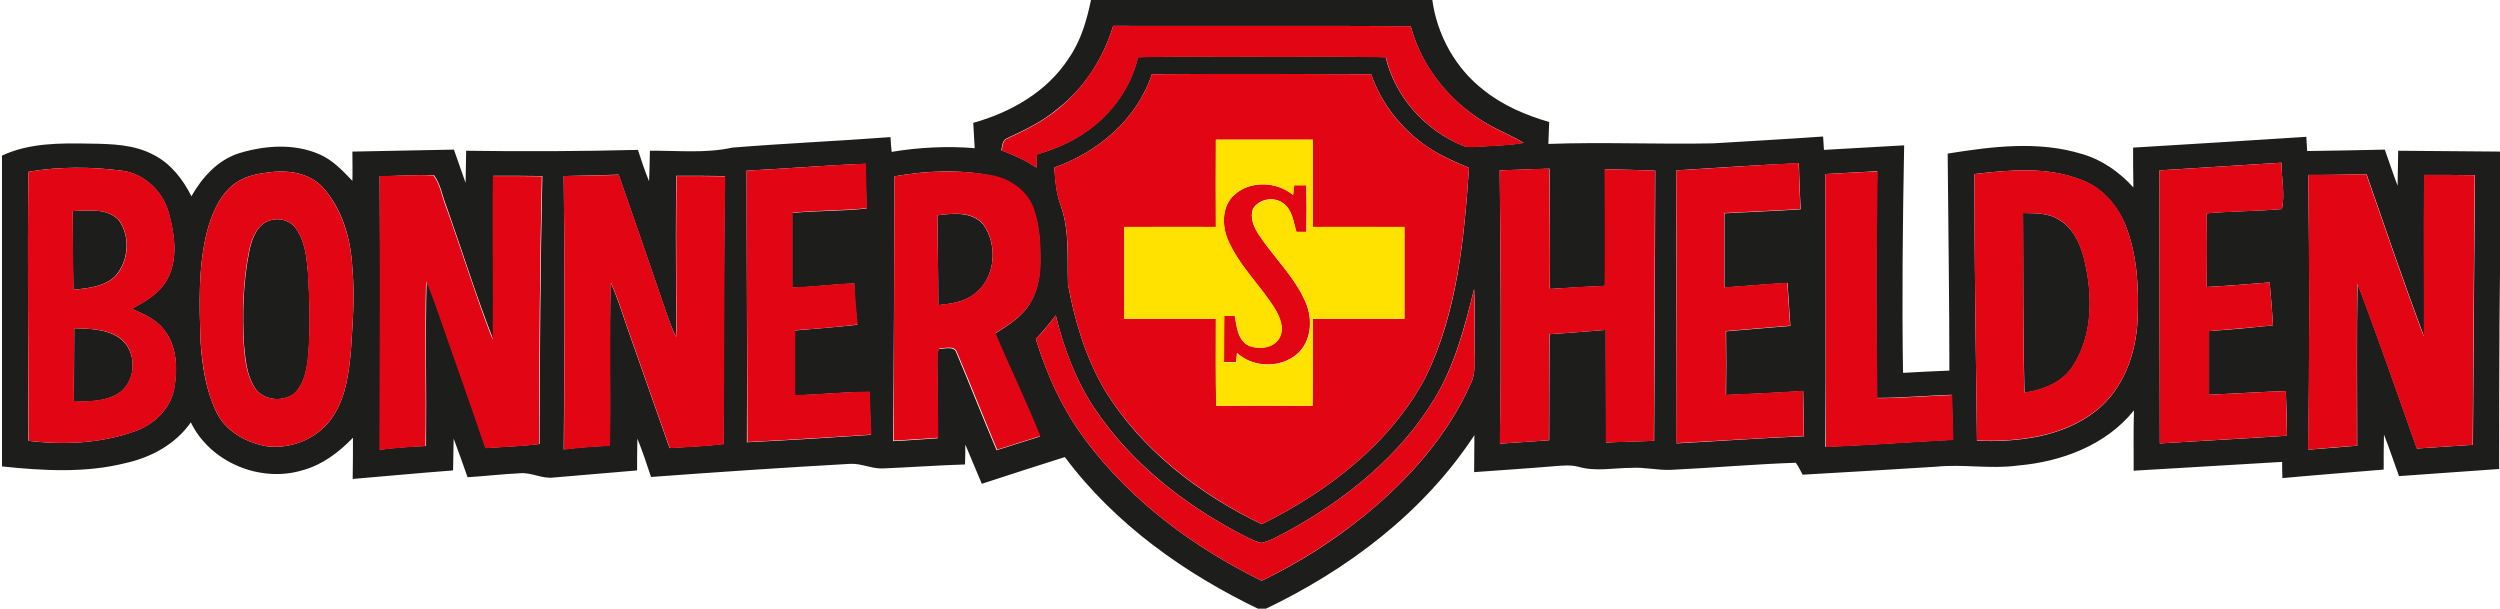
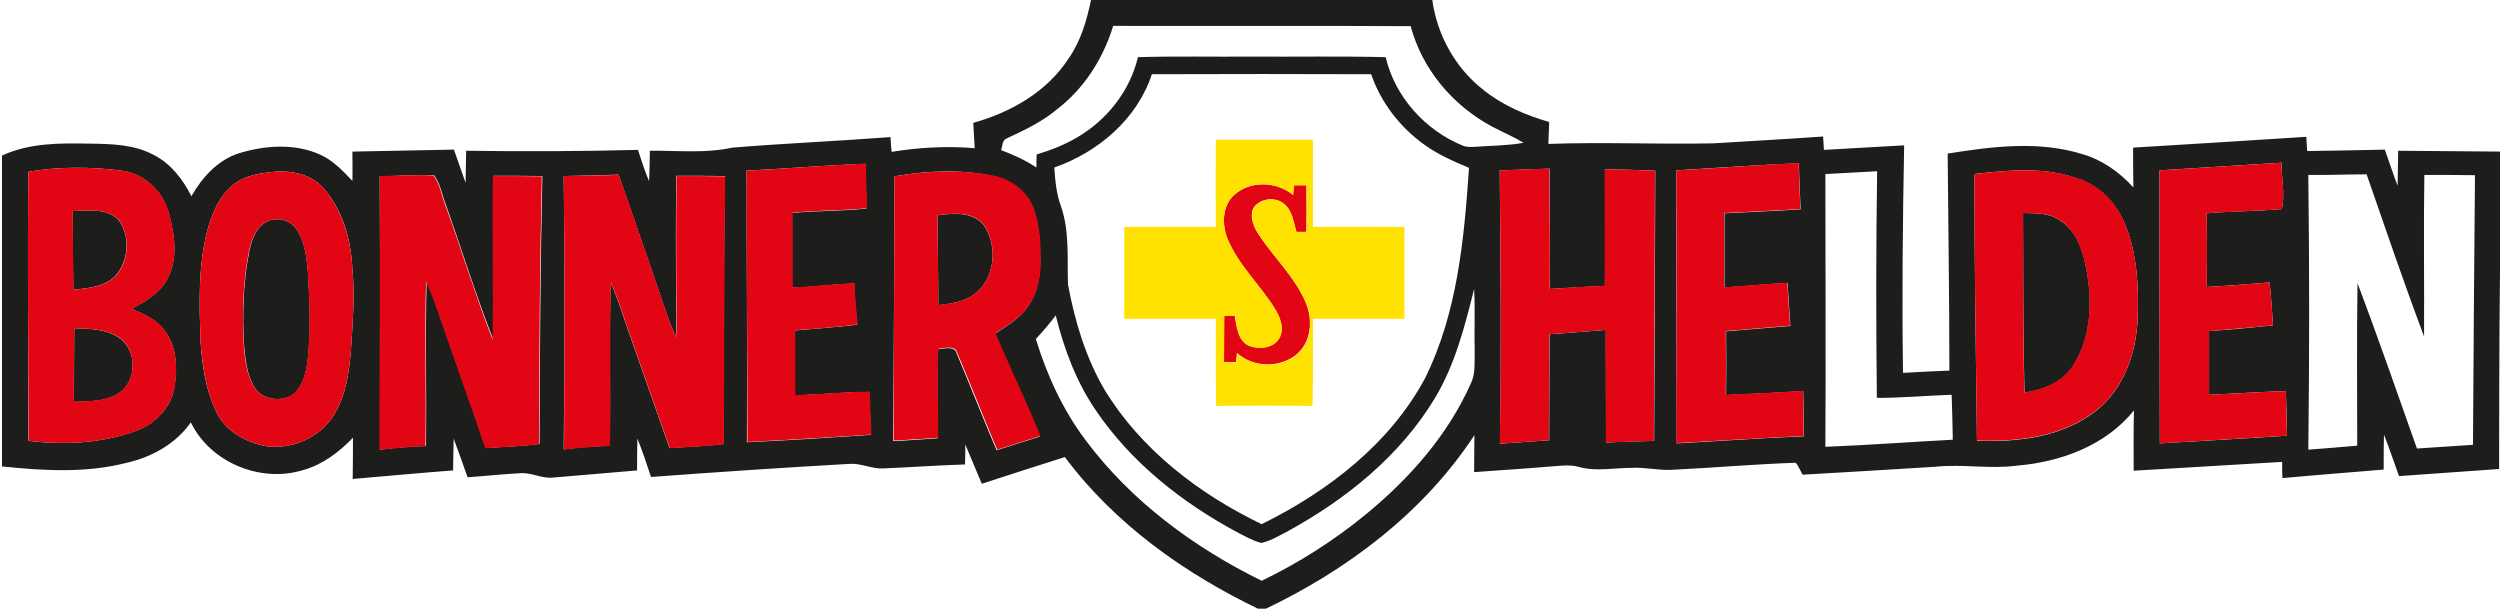
<svg xmlns="http://www.w3.org/2000/svg" version="1.1" id="Layer_1" x="0px" y="0px" viewBox="0 0 879 214" style="enable-background:new 0 0 879 214;" xml:space="preserve">
  <style type="text/css">
	.st0{fill:#1D1D1B;}
	.st1{fill:#E20614;}
	.st2{fill:#FFE200;}
</style>
  <g>
    <g>
      <path class="st0" d="M383.6,0h120c1.7,12.4,8.2,24.1,18.1,31.7c6.7,5.4,14.8,8.8,23,11.2c-0.1,2.6-0.2,5.1-0.3,7.7    c19.3-0.7,38.7,0.2,58-0.2c12.9-0.8,25.8-1.5,38.6-2.4c0.1,1.5,0.2,3.1,0.3,4.7c9.4-0.6,18.8-1,28.2-1.6    c-0.5,26.7-0.8,53.4-0.4,80c5.4-0.3,10.8-0.6,16.3-0.8c0-25.4-0.4-50.9-0.6-76.3c15.6-2.5,32-4.6,47.4,0.2c6.9,2,13,6.3,17.9,11.7    c-0.1-4.7-0.1-9.3-0.1-14c20.3-1.2,40.6-2.5,60.9-3.8c0.1,1.7,0.2,3.3,0.3,5c9.1-0.1,18.2-0.3,27.3-0.5c1.5,4.2,2.9,8.5,4.5,12.7    c0.1-4.1,0.1-8.2,0.2-12.3c12.1,0.1,24.2,0.2,36.3,0.3v8.3c-0.7,34.4-0.8,68.8-0.8,103.3c-11.8,0.8-23.5,1.7-35.2,2.5    c-1.8-4.9-3.4-9.8-5.3-14.6c-0.1,4.1-0.1,8.2-0.1,12.3c-11.9,1-23.7,1.9-35.6,3c-0.1-1.9-0.1-3.8-0.1-5.7    c-17.4,1-34.8,2.1-52.2,3.1c0-7.1-0.1-14.2,0.1-21.2c-9.9,12.3-25.6,18.1-41,19.4c-9.5,1.3-19.1-0.6-28.7,0.4    c-15.6,1-31.2,1.9-46.8,2.8c-0.8-1.4-1.4-2.9-2.4-4.2c-14.6,0.5-29.3,1.8-43.9,2.5c-4.7,0.2-9.2-1-13.9-0.7    c-6.2,0-12.6,1.4-18.7-0.4c-2.7-0.7-5.5-0.4-8.2-0.2c-9.5,0.8-18.9,1.4-28.4,2.1c0-4.3,0.1-8.6,0.1-13    c-17.9,27.3-44.8,47.5-74.1,61.4h-1.2c-26.4-12.6-51.1-30.1-68.7-53.7c-9.7,3.1-19.5,6.2-29.2,9.4c-2-4.6-3.8-9.2-5.8-13.8    c0,2.3,0,4.7-0.1,7c-9.6,0.3-19.2,1-28.8,1.4c-4,0.2-7.8-1.9-11.8-1.6c-23.3,1.3-46.6,2.9-69.8,4.6c-1.5-4.5-3-9.1-4.8-13.5    c-0.1,3.7-0.1,7.5-0.1,11.2c-9.8,0.8-19.6,1.7-29.4,2.5c-4.1,0.5-7.8-1.9-11.9-1.5c-6.1,0.3-12.2,1-18.3,1.4    c-1.6-4.5-3.2-9.1-4.9-13.6c-0.1,3.7-0.1,7.5-0.2,11.2c-11.8,0.9-23.5,2-35.3,3c0.1-4.8,0.1-9.7,0.1-14.5    c-4.9,5.1-10.7,9.5-17.6,11.4c-14.9,4.6-32.6-2.7-39.4-16.8c-5.4,7.7-13.9,12.3-22.9,14.3c-14.2,3.6-29,2.7-43.5,1.2V54.7    c9.7-4.5,20.5-4.4,31-4.2c7.6,0.1,15.6,0.3,22.4,4C60,57.5,64.3,63,67.3,69c3.8-6.7,9.4-12.9,17-15.2c9-2.7,19.1-3.4,27.9,0.4    c4.7,2,8.3,5.8,11.7,9.4c0.1-3.4,0-6.9,0-10.3c11.9-0.2,23.8-0.5,35.7-0.7c1.4,3.9,2.7,7.8,4.1,11.7c0.1-3.8,0.1-7.5,0.2-11.3    c20.1,0.3,40.3,0.2,60.4-0.3c1.2,3.7,2.4,7.4,3.9,11c0.2-3.6,0.2-7.1,0.3-10.7c9.7-0.1,19.5,1,29-1.1c18.5-1.5,37.1-2.3,55.6-3.7    c0.1,1.7,0.2,3.4,0.4,5.2c9.6-1.6,19.5-2.1,29.2-1.3c-0.2-3-0.3-5.9-0.5-8.9c13.2-3.7,25.9-10.9,33.5-22.6    C380.1,14.3,382.1,7.1,383.6,0z M391.4,9.1c-3.5,11.4-10.1,21.9-19.6,29.2c-5.3,4.5-11.5,7.4-17.7,10.3c-1.8,0.6-1.6,2.8-2.1,4.2    c4.3,1.6,8.5,3.5,12.4,6.1c0-1.5,0-3.1,0.1-4.6c5-1.5,9.9-3.4,14.4-6.1c10.4-6.1,18.4-16.3,21.2-28.1c13.2-0.4,26.4-0.1,39.5-0.2    c15.9,0.1,31.8-0.2,47.6,0.2c3.3,14,13.9,25.7,27.1,31.1c1.4,0.6,3.1,0.5,4.6,0.4c5.6-0.4,11.3-0.4,16.8-1.4    c-3.5-2.1-7.3-3.7-10.9-5.6C511,37.3,500,24.4,496,9.2C461.1,9,426.2,9.2,391.4,9.1z M405,26.1c-5.2,15.8-18.9,27.4-34.3,32.8    c0.3,4.6,0.7,9.2,2.3,13.5c3.1,8.9,2.2,18.4,2.5,27.6c2.4,12.9,6.2,25.7,12.9,37.1c12.8,21,33.2,36.6,55.2,47.2    c23.3-11.5,45.2-28.3,57.6-51.6c11.2-22.8,13.6-48.6,15.3-73.7c-5.5-2.3-11-4.7-15.8-8.2c-8.5-6.1-15.2-14.8-18.6-24.7    C456.4,26,430.7,26,405,26.1z M759.3,59.9c0,32,0,64,0.1,96c14.9-0.9,29.8-1.7,44.7-2.7c0-5.2-0.2-10.5-0.4-15.7    c-9,0.3-18,0.9-27,1.3c0-7.5,0-14.9,0-22.4c7.5-0.5,15-1.2,22.5-2c-0.3-5-0.7-10.1-1.2-15.1c-7.4,0.6-14.7,1.2-22.1,1.6    c0.1-8.6,0.1-17.3,0-25.9c8.8-0.8,17.6-0.7,26.4-1.5c1.2-5.3-0.2-10.9-0.1-16.3C787.9,58.1,773.6,59,759.3,59.9z M262.5,60    c0,31.8,0.3,63.7,0.1,95.5c14.6-0.7,29.1-1.6,43.6-2.6c-0.2-5.1-0.4-10.1-0.6-15.1c-8.8,0-17.4,1-26.2,1.2c0-7.6,0-15.2,0-22.8    c7.3-0.6,14.7-1.2,22-2c-0.5-4.8-1-9.6-1.1-14.5c-7.3,0.2-14.5,1.3-21.8,1.4c0-8.7,0-17.5,0-26.2c8.7-0.9,17.5-0.6,26.2-1.6    c-0.2-5.2-0.4-10.5-0.4-15.7C290.5,58.1,276.5,59.3,262.5,60z M589.4,59.9c0.1,32,0,64,0.1,96c14.9-0.8,29.8-1.9,44.8-2.5    c-0.1-5.3-0.2-10.6-0.3-15.9c-9,0.6-18.1,1-27.1,1.4c0.1-7.4,0.1-14.9,0-22.4c7.5-0.6,15-1.3,22.6-1.9c-0.3-5-0.7-10.1-1-15.1    c-7.4,0.4-14.8,1.1-22.2,1.6c0-8.7,0-17.4,0-26.1c8.9-0.5,17.9-0.8,26.8-1.4c-0.2-5.4-0.5-10.8-0.6-16.2    C618.1,58,603.8,59,589.4,59.9z M10,60.4c-0.4,31.5,0,63.1,0,94.6c12.4,1.5,25.3,0.9,37.2-3.3c6.8-2.3,12.6-7.8,14-14.9    c1.3-7,1.1-15.1-3.6-20.9c-2.8-3.7-7.2-5.5-11.3-7.3c4.7-2.6,9.8-5.4,12.4-10.3c4-7.1,2.7-15.7,0.7-23.2c-2-7.5-8.2-13.7-16-15    C32.4,58.6,21.1,58.5,10,60.4z M93.9,60.7c-4.3,0.5-8.8,1.6-12.2,4.5c-4.8,4.1-7.3,10.2-8.9,16.2c-3.2,12.6-2.7,25.8-2.3,38.7    c0.6,8.4,1.8,16.9,5.5,24.6c3.2,6.9,10.5,10.9,17.7,12.2c9.1,1.2,18.9-3.1,23.7-11c4.3-6.8,5.3-15,6-22.8    c0.6-9.5,1.4-19.1,0.5-28.7c-0.5-10.2-3.4-20.6-10.3-28.4C108.7,60.6,100.8,59.6,93.9,60.7z M314.5,62c-0.1,31-0.2,62.1-0.5,93.1    c5.2-0.2,10.5-0.7,15.7-1c0-8.7,0-17.4-0.2-26.1c0.1-1.8-0.2-3.7,0.6-5.3c2,0,5.4-1.2,6.2,1.4c4.8,11.4,9.3,22.9,14.1,34.2    c5.1-1.6,10.2-3.2,15.2-4.8c-4.9-12.2-10.7-24.1-15.8-36.2c3.4-2.1,6.8-4.2,9.6-7.1c4.4-4.5,6.2-10.9,6.3-17.1    c0.1-6.7-0.1-13.6-2.5-19.9c-2.3-6.1-8.3-10.2-14.6-11.4C337.5,59.5,325.8,60,314.5,62z M527.3,59.9c0.3,32,0.6,64.1,0.1,96.1    c5.8-0.4,11.5-0.8,17.3-1.2c0.1-12.4,0-24.9,0.1-37.3c6.6-0.4,13.2-1,19.8-1.5c0.1,13.2,0,26.4,0.1,39.6    c5.6-0.3,11.3-0.4,16.9-0.6c0.2-31.7,0.3-63.3,0.4-95c-5.9-0.2-11.8-0.4-17.7-0.5c0,13.7,0.1,27.3,0,41    c-6.4,0.3-12.9,0.7-19.3,1.1c0-14.1-0.2-28.2-0.2-42.3C539,59.5,533.1,59.7,527.3,59.9z M694.2,61.2c0,31.3,0.5,62.5,0.9,93.8    c14.4,0.5,30.1-1.3,41.8-10.5c9.8-7.7,14.2-20.3,14.7-32.4c0.4-11.1-0.1-22.5-4.3-32.9c-2.8-7-8.2-13.1-15.2-15.8    C720.1,58.5,706.8,59.7,694.2,61.2z M641.8,61.2c0,32,0.2,63.9,0,95.9c14.9-0.6,29.9-1.7,44.8-2.5c-0.1-5.3-0.2-10.5-0.4-15.8    c-8.8,0.3-17.5,1.1-26.3,1.1c-0.3-26.6-0.3-53.1,0.1-79.7C654,60.5,647.9,60.9,641.8,61.2z M811.6,61.5c0.4,32.2,0.4,64.4,0,96.6    c5.7-0.4,11.4-0.9,17.2-1.4c0-19-0.2-38,0.1-57.1c7.3,19.2,14,38.7,20.9,58.1c6.5-0.4,13.1-0.9,19.7-1.3    c0.2-31.6,0.4-63.2,0.7-94.8c-5.9-0.1-11.9-0.1-17.8-0.1c-0.3,18.9,0,37.8-0.1,56.8c-7.1-18.9-13.6-38-20.2-57    C825.2,61.3,818.4,61.6,811.6,61.5z M133.5,61.9c0.2,32.1,0.1,64.1,0.1,96.2c5.4-0.7,10.8-1.1,16.2-1.3c0.2-19.3-0.3-38.7,0.2-58    c2.1,4.7,3.7,9.6,5.4,14.4c5.1,14.8,10.5,29.5,15.4,44.3c6.3-0.4,12.6-0.6,18.9-1.4c0.1-31.4,0.3-62.8,1-94.2    c-5.7-0.1-11.4-0.1-17.2-0.1c-0.3,19.2,0.1,38.3-0.1,57.5c-6-15.3-10.9-31.1-16.4-46.7c-1.5-3.6-2-7.8-4.4-11    C146.1,61.3,139.8,62,133.5,61.9z M198.2,61.9c0.4,32.1,0.3,64.1,0,96.1c5.4-0.7,10.8-1.1,16.2-1.3c0.3-19.1-0.2-38.3,0.3-57.4    c2.4,5.3,4.1,10.9,6,16.4c4.9,13.9,9.8,27.9,14.7,41.8c6.3-0.4,12.7-0.6,19-1.4c0.1-31.4,0-62.8,0.5-94.2    c-5.7-0.1-11.4-0.1-17.1-0.1c-0.2,13.7-0.2,27.4-0.1,41.1c0.1,5.2,0.3,10.4-0.1,15.5c-1-2.2-2-4.6-2.8-6.9    c-5.7-16.7-11.5-33.4-17.3-50.1C211.1,61.6,204.6,61.8,198.2,61.9z M504.5,140c-12.1,20.1-31,35.4-51.4,46.6    c-3.1,1.6-6.1,3.5-9.6,4.3c-2.9-0.7-5.6-2.3-8.2-3.6c-19.5-10.4-37.5-24.6-50-43c-6.9-10.1-11.2-21.6-14.1-33.4    c-2.2,2.9-4.5,5.6-7,8.3c3.9,12.7,9.5,25,17.6,35.7c16,21.4,38,37.6,61.8,49.3c13.1-6.3,25.5-14.2,36.7-23.4    c15.3-12.6,28.8-27.8,36.9-46.1c1.6-3.3,1.2-7.1,1.3-10.7c-0.2-7.5,0.2-14.9-0.2-22.4C515,114.8,511.6,128.2,504.5,140z" />
    </g>
    <path class="st0" d="M25.6,74.2c5.5-0.1,12.3-1.2,16.3,3.4c4,5.7,3.3,14.3-1.4,19.5c-3.9,3.8-9.6,4.2-14.7,4.8   C25.6,92.6,25.6,83.4,25.6,74.2z" />
    <path class="st0" d="M329.6,75.7c5.4-0.7,12.1-1.4,16.1,3.2c5.2,7.2,4.4,18.8-3,24.4c-3.6,2.9-8.3,3.5-12.8,4   C329.9,96.7,329.7,86.2,329.6,75.7z" />
    <path class="st0" d="M711.3,74.9c4.4,0.1,9.1-0.1,12.9,2.5c5.5,3.4,7.9,9.9,9.1,15.9c2.5,11.7,2.3,24.8-4.3,35.2   c-3.7,6-10.6,8.6-17.2,9.6C711.3,117,711.4,95.9,711.3,74.9z" />
    <path class="st0" d="M94.9,77.5c3.3-1.1,7.2,0,9.2,2.9c3.2,4.5,3.7,10.2,4.2,15.5c0.6,10.3,1,20.6-0.1,30.9   c-0.6,4.2-1.6,8.9-5,11.8c-4.2,2.9-11,2.1-13.7-2.4c-2.8-4.5-3.2-9.9-3.7-15c-0.6-11-0.3-22.2,1.9-33.1   C88.6,83.8,90.4,78.9,94.9,77.5z" />
    <path class="st0" d="M26.1,115.4c5.3,0.2,11.1,0.2,15.7,3.3c6.5,4.3,6.5,15.3-0.1,19.6c-4.7,3-10.4,2.8-15.7,3   C26,132.6,26.1,124,26.1,115.4z" />
  </g>
  <g>
-     <path class="st1" d="M391.4,9.1C426.2,9.2,461.1,9,496,9.2c4.1,15.2,15.1,28.1,28.9,35.5c3.6,1.9,7.4,3.5,10.9,5.6   c-5.6,1-11.2,1-16.8,1.4c-1.5,0.1-3.2,0.2-4.6-0.4c-13.2-5.5-23.8-17.1-27.1-31.1c-15.9-0.4-31.8-0.1-47.6-0.2   c-13.2,0.1-26.4-0.2-39.5,0.2c-2.8,11.8-10.8,22-21.2,28.1c-4.5,2.7-9.4,4.5-14.4,6.1c0,1.5-0.1,3.1-0.1,4.6   c-3.9-2.5-8-4.5-12.4-6.1c0.6-1.5,0.3-3.6,2.1-4.2c6.2-2.9,12.4-5.9,17.7-10.3C381.2,30.9,387.9,20.5,391.4,9.1z" />
    <g>
-       <path class="st1" d="M405,26.1c25.7-0.2,51.4-0.1,77.1,0c3.4,9.9,10,18.6,18.6,24.7c4.8,3.5,10.3,6,15.8,8.2    c-1.7,25-4.2,50.8-15.3,73.7c-12.4,23.3-34.3,40.1-57.6,51.6c-21.9-10.7-42.3-26.2-55.2-47.2c-6.7-11.4-10.5-24.2-12.9-37.1    c-0.2-9.2,0.6-18.7-2.5-27.6c-1.7-4.3-2.1-8.9-2.3-13.5C386.1,53.5,399.8,41.9,405,26.1z M427.5,49.1c0,10.2,0,20.4,0,30.7    c-10.7-0.1-21.5,0-32.2,0c0,10.8,0,21.5,0,32.3c10.7,0,21.5,0,32.2,0c0,10.2-0.1,20.4,0.1,30.6c11.3-0.1,22.6-0.1,33.9,0    c0.2-10.2,0.1-20.4,0.1-30.6c10.7,0,21.5,0,32.2,0c0-10.8,0-21.5,0-32.3c-10.7,0-21.5,0-32.2,0c0-10.2,0-20.5,0-30.7    C450.2,49.1,438.8,49.1,427.5,49.1z" />
-     </g>
+       </g>
    <path class="st1" d="M759.3,59.9c14.3-0.9,28.6-1.8,42.9-2.7c-0.1,5.4,1.4,11,0.1,16.3c-8.8,0.8-17.6,0.8-26.4,1.5   c0.1,8.6,0.1,17.3,0,25.9c7.4-0.4,14.7-1,22.1-1.6c0.5,5,0.9,10.1,1.2,15.1c-7.5,0.7-15,1.4-22.5,2c0,7.5,0,14.9,0,22.4   c9-0.4,18-1,27-1.3c0.2,5.2,0.3,10.5,0.4,15.7c-14.9,0.9-29.8,1.8-44.7,2.7C759.3,123.9,759.3,91.9,759.3,59.9z" />
    <path class="st1" d="M262.5,60c14-0.7,28-1.9,42-2.5c0,5.2,0.2,10.5,0.4,15.7c-8.7,0.9-17.5,0.7-26.2,1.6c0,8.7,0,17.5,0,26.2   c7.3-0.2,14.5-1.2,21.8-1.4c0.1,4.8,0.6,9.7,1.1,14.5c-7.3,0.9-14.7,1.5-22,2c0,7.6,0,15.2,0,22.8c8.7-0.2,17.4-1.2,26.2-1.2   c0.2,5.1,0.4,10.1,0.6,15.1c-14.5,0.9-29.1,1.9-43.6,2.6C262.8,123.7,262.5,91.9,262.5,60z" />
    <path class="st1" d="M589.4,59.9c14.3-0.8,28.7-1.9,43-2.6c0.2,5.4,0.4,10.8,0.6,16.2c-8.9,0.6-17.9,0.9-26.8,1.4   c0,8.7,0,17.4,0,26.1c7.4-0.5,14.8-1.2,22.2-1.6c0.3,5,0.7,10.1,1,15.1c-7.5,0.6-15,1.3-22.6,1.9c0.1,7.5,0.1,14.9,0,22.4   c9-0.4,18.1-0.8,27.1-1.4c0.1,5.3,0.3,10.6,0.3,15.9c-14.9,0.7-29.8,1.7-44.8,2.5C589.5,123.9,589.6,91.9,589.4,59.9z" />
    <g>
      <path class="st1" d="M10,60.4c11.1-1.9,22.4-1.8,33.5-0.3c7.7,1.2,14,7.5,16,15c2,7.5,3.2,16.1-0.7,23.2    c-2.6,4.9-7.7,7.8-12.4,10.3c4.1,1.8,8.5,3.6,11.3,7.3c4.6,5.9,4.9,13.9,3.6,20.9c-1.5,7.1-7.3,12.7-14,14.9    c-11.9,4.2-24.8,4.8-37.2,3.3C10,123.5,9.6,91.9,10,60.4z M25.6,74.2c0,9.2,0.1,18.4,0.3,27.7c5.1-0.6,10.8-1,14.7-4.8    c4.7-5.2,5.3-13.7,1.4-19.5C37.9,73,31.1,74.1,25.6,74.2z M26.1,115.4c0,8.6-0.2,17.2-0.1,25.8c5.3-0.2,11.1,0,15.7-3    c6.5-4.3,6.6-15.3,0.1-19.6C37.2,115.6,31.5,115.6,26.1,115.4z" />
    </g>
    <g>
      <path class="st1" d="M93.9,60.7c6.8-1.1,14.8-0.1,19.7,5.3c6.8,7.8,9.8,18.2,10.3,28.4c0.9,9.6,0.1,19.2-0.5,28.7    c-0.7,7.8-1.7,16-6,22.8c-4.8,7.9-14.6,12.2-23.7,11c-7.2-1.3-14.5-5.3-17.7-12.2c-3.7-7.6-4.8-16.2-5.5-24.6    c-0.4-12.9-0.9-26.1,2.3-38.7c1.6-6,4.1-12.1,8.9-16.2C85.1,62.3,89.6,61.2,93.9,60.7z M94.9,77.5c-4.5,1.4-6.4,6.3-7.3,10.5    c-2.2,10.9-2.5,22.1-1.9,33.1c0.4,5.1,0.9,10.5,3.7,15c2.8,4.6,9.5,5.4,13.7,2.4c3.5-2.8,4.4-7.6,5-11.8    c1.1-10.3,0.7-20.6,0.1-30.9c-0.4-5.3-1-11-4.2-15.5C102.1,77.5,98.2,76.4,94.9,77.5z" />
    </g>
    <g>
      <path class="st1" d="M314.5,62c11.3-2,23-2.4,34.3-0.4c6.3,1.2,12.3,5.3,14.6,11.4c2.3,6.3,2.6,13.2,2.5,19.9    c-0.1,6.2-1.9,12.6-6.3,17.1c-2.7,2.9-6.2,5-9.6,7.1c5.1,12.1,10.9,24,15.8,36.2c-5.1,1.6-10.1,3.2-15.2,4.8    c-4.8-11.4-9.3-22.9-14.1-34.2c-0.8-2.6-4.2-1.4-6.2-1.4c-0.8,1.6-0.5,3.6-0.6,5.3c0.1,8.7,0.1,17.4,0.2,26.1    c-5.2,0.3-10.5,0.8-15.7,1C314.3,124.1,314.4,93,314.5,62z M329.6,75.7c0.1,10.5,0.3,21,0.3,31.5c4.4-0.4,9.2-1,12.8-4    c7.4-5.5,8.2-17.2,3-24.4C341.7,74.2,335,75,329.6,75.7z" />
    </g>
    <path class="st1" d="M527.3,59.9c5.8-0.2,11.6-0.5,17.4-0.6c0.1,14.1,0.3,28.2,0.2,42.3c6.4-0.5,12.8-0.9,19.3-1.1   c0.1-13.7,0-27.3,0-41c5.9,0.1,11.8,0.3,17.7,0.5c-0.1,31.7-0.2,63.3-0.4,95c-5.7,0.2-11.3,0.4-16.9,0.6c-0.1-13.2,0-26.4-0.1-39.6   c-6.6,0.5-13.2,1.1-19.8,1.5c-0.1,12.4,0,24.9-0.1,37.3c-5.8,0.4-11.5,0.8-17.3,1.2C528,124,527.6,92,527.3,59.9z" />
    <g>
      <path class="st1" d="M694.2,61.2c12.6-1.5,25.9-2.7,37.9,2.1c7.1,2.7,12.5,8.8,15.2,15.8c4.2,10.4,4.7,21.8,4.3,32.9    c-0.5,12.1-4.9,24.8-14.7,32.4c-11.7,9.2-27.4,11-41.8,10.5C694.7,123.7,694.2,92.4,694.2,61.2z M711.3,74.9    c0.2,21.1,0,42.1,0.4,63.1c6.6-1,13.5-3.6,17.2-9.6c6.6-10.3,6.8-23.5,4.3-35.2c-1.3-6-3.6-12.5-9.1-15.9    C720.3,74.8,715.6,75,711.3,74.9z" />
    </g>
-     <path class="st1" d="M641.8,61.2c6.1-0.3,12.2-0.7,18.4-0.9c-0.4,26.6-0.4,53.1-0.1,79.7c8.8,0,17.5-0.8,26.3-1.1   c0.2,5.2,0.3,10.5,0.4,15.8c-14.9,0.8-29.9,1.9-44.8,2.5C642,125.2,641.8,93.2,641.8,61.2z" />
-     <path class="st1" d="M811.6,61.5c6.8,0,13.6-0.2,20.4-0.2c6.6,19,13.1,38.1,20.2,57c0.1-18.9-0.2-37.8,0.1-56.8   c5.9,0,11.9,0,17.8,0.1c-0.3,31.6-0.5,63.2-0.7,94.8c-6.6,0.4-13.1,0.9-19.7,1.3c-6.9-19.4-13.6-38.8-20.9-58.1   c-0.2,19-0.1,38-0.1,57.1c-5.7,0.4-11.5,0.9-17.2,1.4C812,126,812,93.8,811.6,61.5z" />
    <path class="st1" d="M133.5,61.9c6.3,0,12.6-0.6,18.9-0.2c2.4,3.1,2.9,7.3,4.4,11c5.6,15.5,10.4,31.3,16.4,46.7   c0.3-19.2-0.2-38.3,0.1-57.5c5.7,0,11.5,0,17.2,0.1c-0.7,31.4-0.9,62.8-1,94.2c-6.3,0.8-12.6,1-18.9,1.4   c-5-14.8-10.3-29.5-15.4-44.3c-1.7-4.8-3.3-9.8-5.4-14.4c-0.5,19.3,0.1,38.7-0.2,58c-5.4,0.2-10.8,0.7-16.2,1.3   C133.5,126,133.6,94,133.5,61.9z" />
    <path class="st1" d="M198.2,61.9c6.5-0.1,12.9-0.3,19.4-0.4c5.8,16.7,11.6,33.4,17.3,50.1c0.8,2.3,1.7,4.7,2.8,6.9   c0.4-5.2,0.2-10.4,0.1-15.5c-0.1-13.7-0.1-27.4,0.1-41.1c5.7,0,11.4,0,17.1,0.1c-0.4,31.4-0.3,62.8-0.5,94.2   c-6.3,0.8-12.7,1-19,1.4c-4.9-13.9-9.8-27.9-14.7-41.8c-1.9-5.5-3.6-11.1-6-16.4c-0.5,19.1,0,38.3-0.3,57.4   c-5.4,0.2-10.8,0.7-16.2,1.3C198.5,126,198.6,94,198.2,61.9z" />
    <path class="st1" d="M434,68.5c5.7-5.1,14.8-4.7,20.6,0c0.1-0.8,0.3-2.6,0.4-3.4c1.4,0,2.9,0,4.3,0c0.1,5.5,0.1,10.9,0,16.4   c-1.2,0-2.4,0-3.5,0c-1.1-3.5-1.4-7.8-4.7-10.1c-3.2-2.4-8.4-1.5-10.5,1.9c-1.3,3.3,0.3,6.7,2.1,9.4c5.3,8,12.6,14.7,16.4,23.7   c2.5,5.9,2,13.7-3.1,18.1c-5.9,5-15.3,4.8-21.1-0.4c-0.1,0.8-0.2,2.4-0.3,3.2c-1.4,0-2.9,0-4.3,0c0-5.4,0-10.8,0.1-16.3   c1.2,0,2.5,0,3.7,0c0.7,3.7,1,8.6,4.9,10.5c3.7,1.5,9.1,0.9,11-3.1c1.5-3.4-0.1-7.1-1.9-10.1c-5.2-8.3-12.8-15.2-16.6-24.5   C429.6,78.9,429.7,72.3,434,68.5z" />
-     <path class="st1" d="M504.5,140c7.1-11.7,10.6-25.2,13.8-38.4c0.3,7.5,0,14.9,0.2,22.4c0,3.6,0.3,7.4-1.3,10.7   c-8.1,18.2-21.6,33.5-36.9,46.1c-11.3,9.2-23.6,17-36.7,23.4c-23.8-11.7-45.8-27.9-61.8-49.3c-8.1-10.7-13.7-22.9-17.6-35.7   c2.5-2.6,4.8-5.4,7-8.3c3,11.8,7.2,23.3,14.1,33.4c12.5,18.5,30.5,32.6,50,43c2.7,1.3,5.3,2.9,8.2,3.6c3.4-0.8,6.5-2.7,9.6-4.3   C473.5,175.4,492.4,160.1,504.5,140z" />
  </g>
  <g>
    <g>
      <path class="st2" d="M427.5,49.1c11.4,0,22.7,0,34.1,0c0,10.2,0,20.4,0,30.7c10.7-0.1,21.5,0,32.2,0c0,10.8,0,21.5,0,32.3    c-10.7,0-21.5,0-32.2,0c0,10.2,0.1,20.4-0.1,30.6c-11.3-0.1-22.6-0.1-33.9,0c-0.2-10.2-0.1-20.4-0.1-30.6c-10.7,0-21.5,0-32.2,0    c0-10.8,0-21.5,0-32.3c10.7,0,21.5,0,32.2,0C427.4,69.6,427.4,59.3,427.5,49.1z M434,68.5c-4.3,3.8-4.4,10.4-2.4,15.4    c3.8,9.2,11.3,16.1,16.6,24.5c1.8,2.9,3.5,6.7,1.9,10.1c-1.9,4-7.3,4.6-11,3.1c-3.9-1.9-4.2-6.8-4.9-10.5c-1.2,0-2.5,0-3.7,0    c-0.1,5.4,0,10.8-0.1,16.3c1.4,0,2.9,0,4.3,0c0.1-0.8,0.2-2.4,0.3-3.2c5.8,5.2,15.1,5.4,21.1,0.4c5.1-4.4,5.6-12.2,3.1-18.1    c-3.8-8.9-11-15.7-16.4-23.7c-1.8-2.7-3.4-6.2-2.1-9.4c2.1-3.4,7.3-4.3,10.5-1.9c3.3,2.3,3.6,6.6,4.7,10.1c1.2,0,2.3,0,3.5,0    c0.1-5.5,0.1-10.9,0-16.4c-1.4,0-2.9,0-4.3,0c-0.1,0.9-0.3,2.6-0.4,3.4C448.8,63.8,439.6,63.3,434,68.5z" />
    </g>
  </g>
</svg>